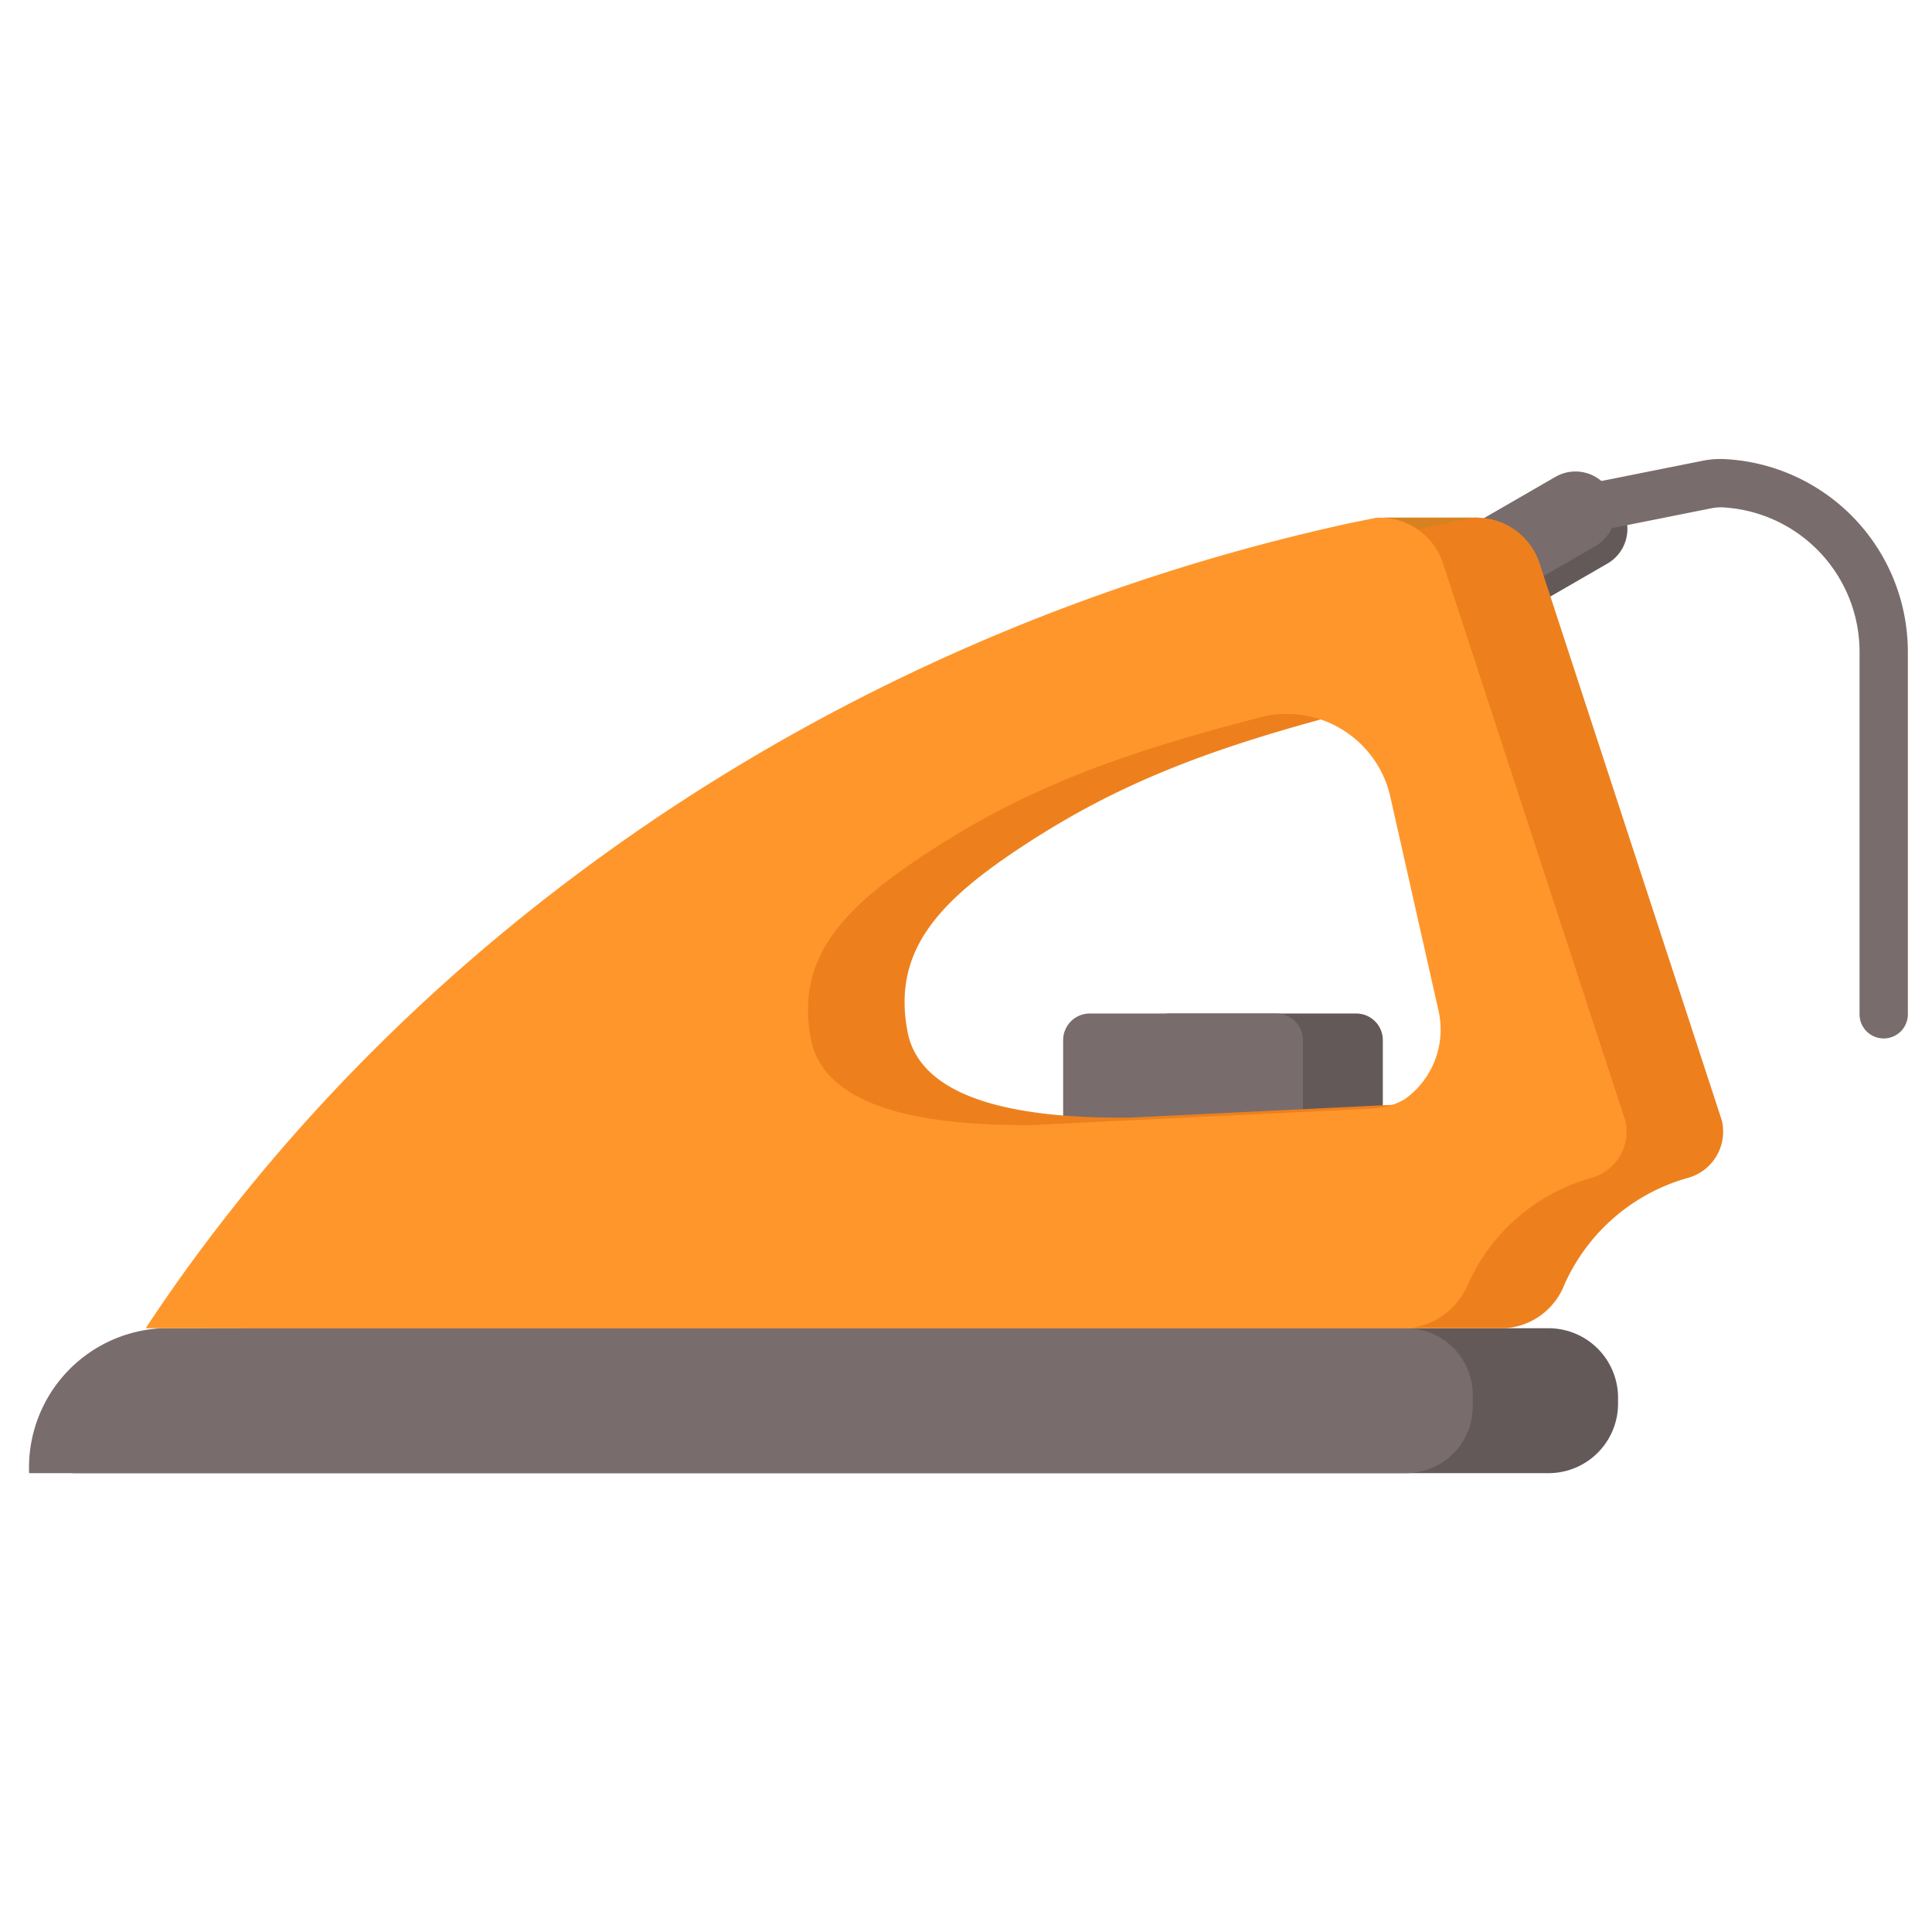
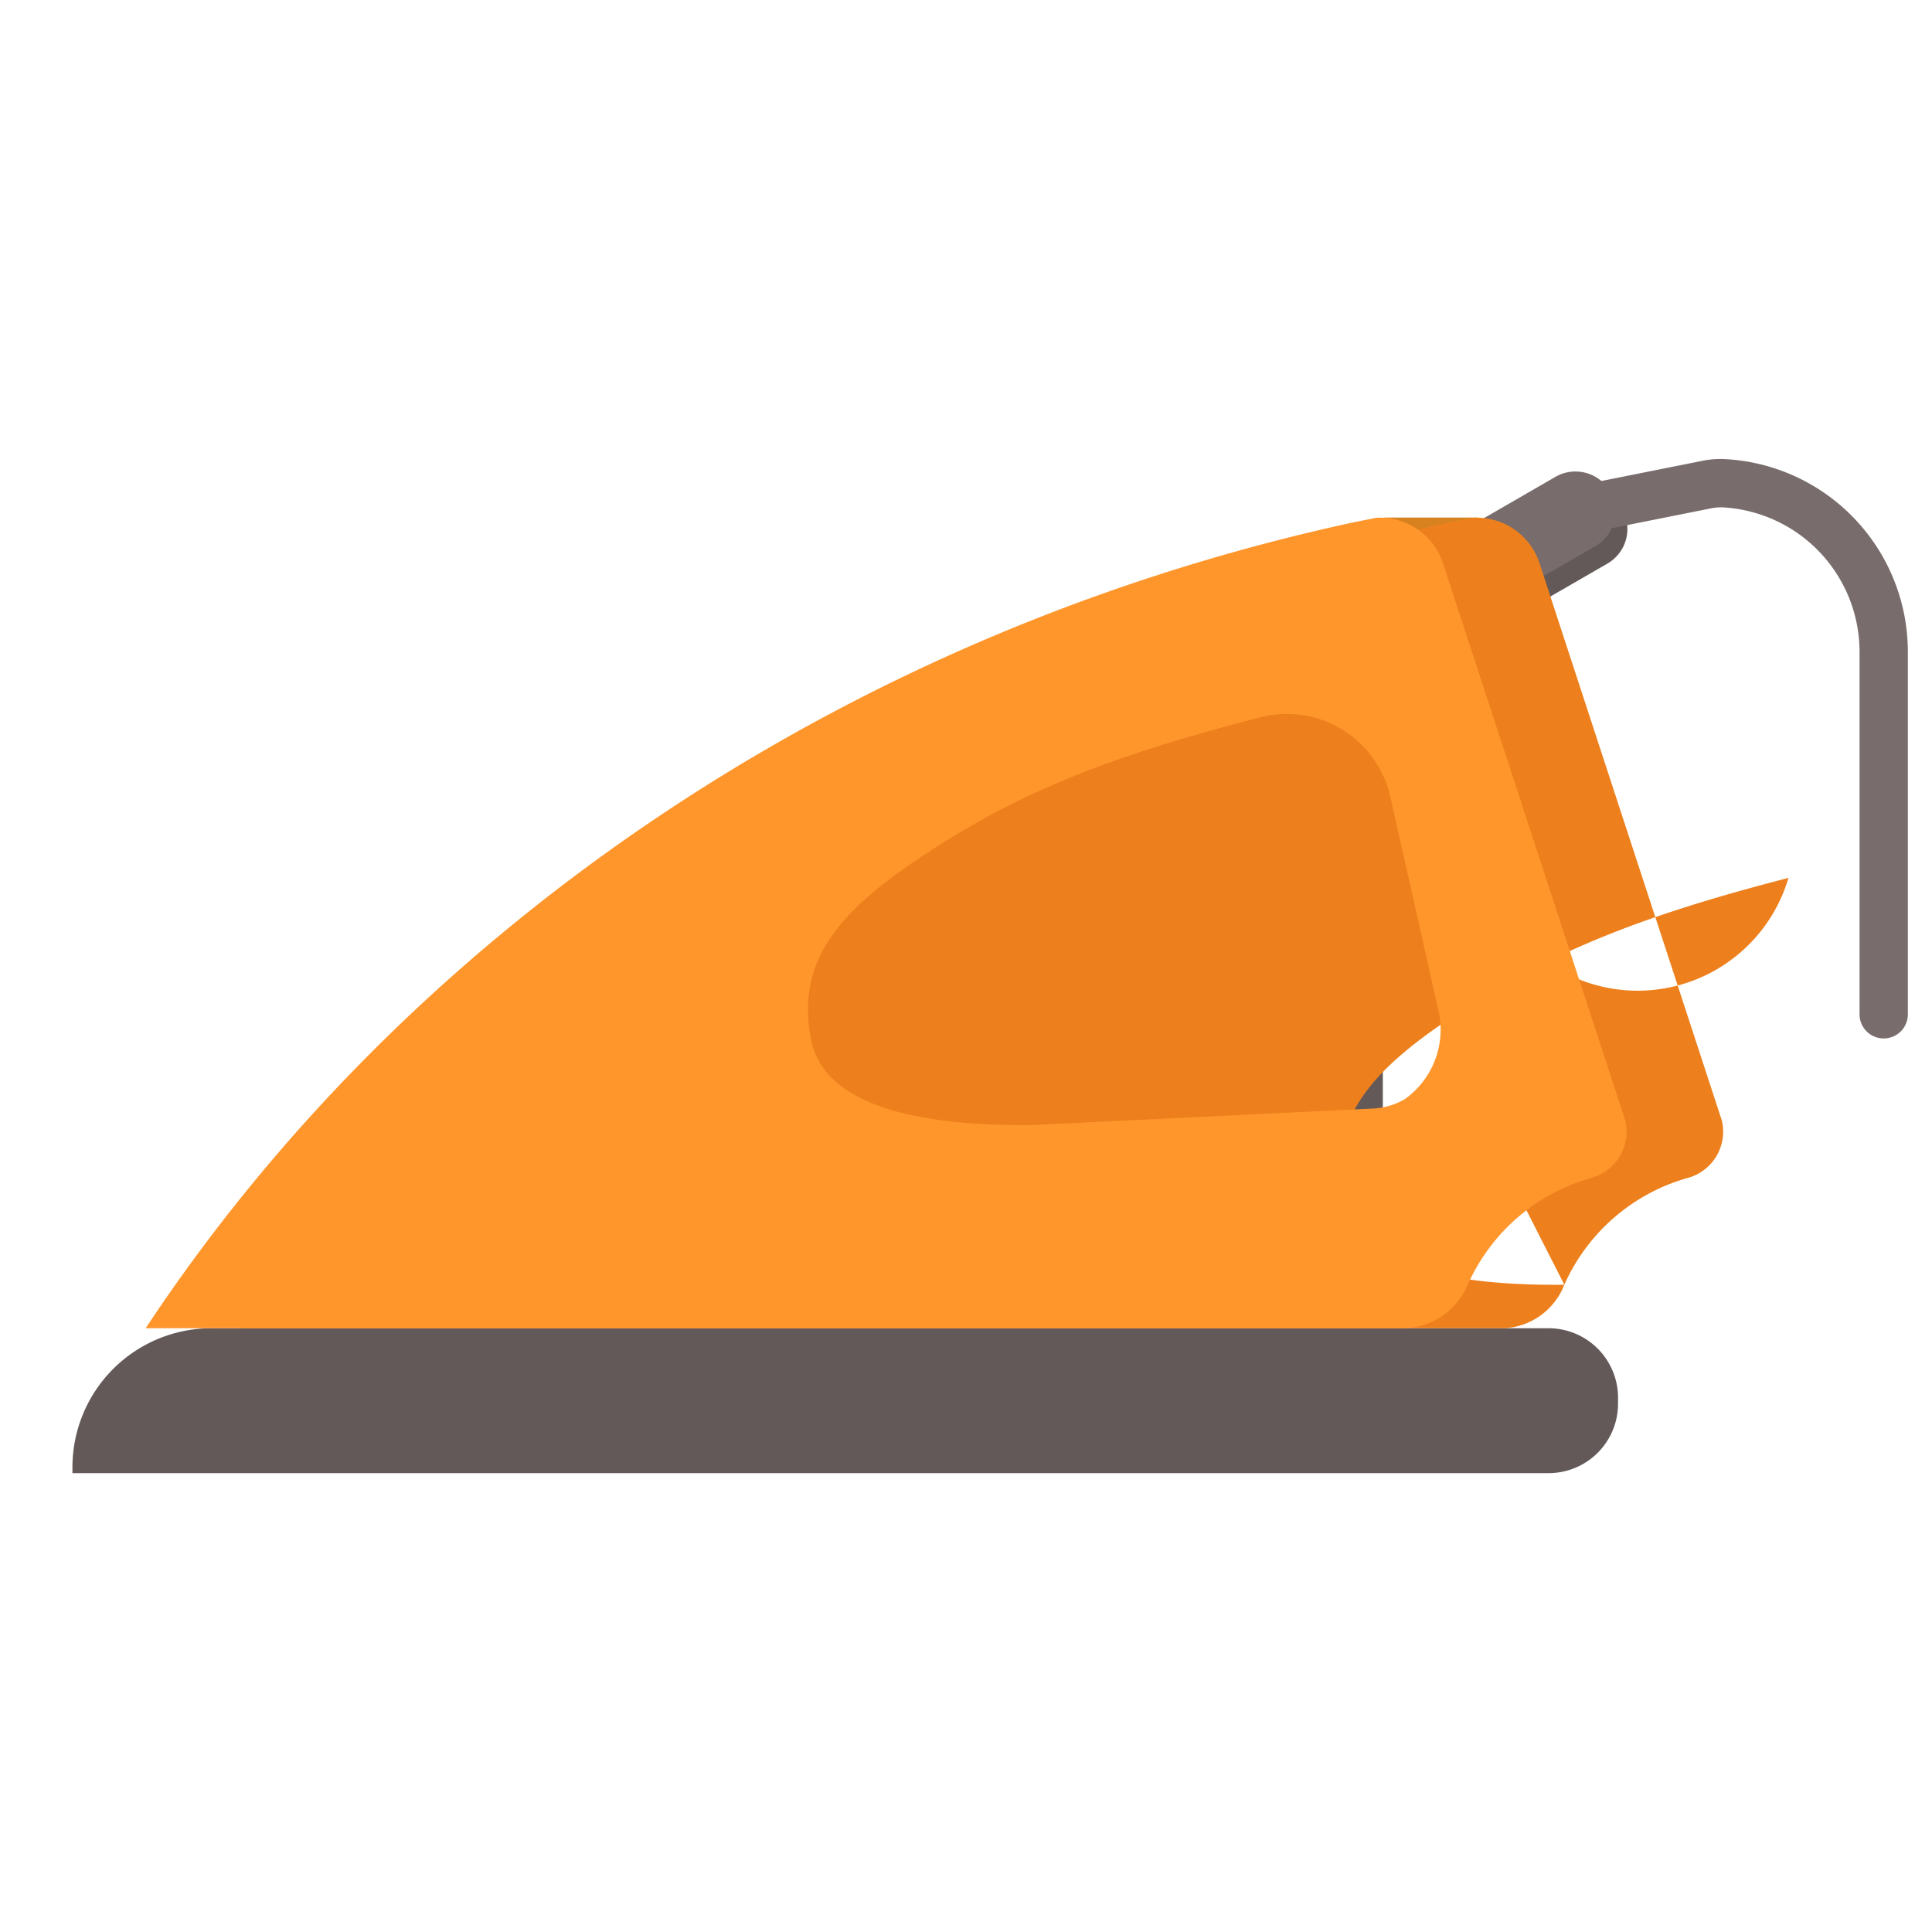
<svg xmlns="http://www.w3.org/2000/svg" viewBox="0 0 80 80">
  <g id="Слой_2" data-name="Слой 2">
    <g id="Слой_1-2" data-name="Слой 1">
      <rect width="80" height="80" style="fill:none" />
      <path d="M48.435,41.967h7.722a1.103,1.103,0,0,1,1.103,1.103V46.379a0,0,0,0,1,0,0h-9.928a0,0,0,0,1,0,0V43.07A1.103,1.103,0,0,1,48.435,41.967Z" style="fill:#645959" />
-       <path d="M45.126,41.967h7.722a1.103,1.103,0,0,1,1.103,1.103V46.379a0,0,0,0,1,0,0h-9.928a0,0,0,0,1,0,0V43.07A1.103,1.103,0,0,1,45.126,41.967Z" style="fill:#796c6c" />
      <path d="M63.821,19.145h0a1.655,1.655,0,0,1,1.655,1.655v6.067a0,0,0,0,1,0,0H62.166a0,0,0,0,1,0,0V20.8A1.655,1.655,0,0,1,63.821,19.145Z" transform="translate(51.835 -43.767) rotate(60)" style="fill:#645959" />
      <path d="M63.326,18.42h0A1.655,1.655,0,0,1,64.981,20.075v6.067a0,0,0,0,1,0,0H61.671a0,0,0,0,1,0,0V20.075A1.655,1.655,0,0,1,63.326,18.42Z" transform="translate(50.959 -43.701) rotate(60)" style="fill:#796c6c" />
      <path d="M8.754,55H64.123A2.877,2.877,0,0,1,67,57.877v.246A2.877,2.877,0,0,1,64.123,61H3a0,0,0,0,1,0,0v-.246A5.754,5.754,0,0,1,8.754,55Z" style="fill:#645959" />
-       <path d="M58.224,61a2.758,2.758,0,0,0,2.758-2.758v-.484A2.758,2.758,0,0,0,58.224,55H6.722a5.773,5.773,0,0,0-5.516,6Z" style="fill:#796c6c" />
      <polygon points="57.291 21.432 61.207 21.432 61.316 23.283 57.291 21.432" style="fill:#d8821f" />
-       <path d="M64.776,53.199a7.95,7.95,0,0,1,5.126-4.428,1.986,1.986,0,0,0,1.394-2.38L63.774,23.399a2.741,2.741,0,0,0-2.79-1.958c-.462.094-.924.183-1.388.286C38.269,26.472,20.605,38.994,10.031,55H62.315A2.838,2.838,0,0,0,64.776,53.199Zm-3.869-7.607-14.138.686c-5.147.05-8.539-.933-9.157-3.397-.75-3.5,1.274-5.584,4.844-7.915,3.788-2.472,7.516-3.97,13.594-5.535A4.394,4.394,0,0,1,61.567,32.672l2.006,8.905A3.539,3.539,0,0,1,62.167,45.208,2.909,2.909,0,0,1,60.907,45.593Z" style="fill:#ed801d" />
+       <path d="M64.776,53.199a7.95,7.95,0,0,1,5.126-4.428,1.986,1.986,0,0,0,1.394-2.38L63.774,23.399a2.741,2.741,0,0,0-2.79-1.958c-.462.094-.924.183-1.388.286C38.269,26.472,20.605,38.994,10.031,55H62.315A2.838,2.838,0,0,0,64.776,53.199Zc-5.147.05-8.539-.933-9.157-3.397-.75-3.5,1.274-5.584,4.844-7.915,3.788-2.472,7.516-3.97,13.594-5.535A4.394,4.394,0,0,1,61.567,32.672l2.006,8.905A3.539,3.539,0,0,1,62.167,45.208,2.909,2.909,0,0,1,60.907,45.593Z" style="fill:#ed801d" />
      <path d="M60.776,53.199a7.95,7.95,0,0,1,5.126-4.428,1.986,1.986,0,0,0,1.394-2.38L59.774,23.399a2.741,2.741,0,0,0-2.79-1.958c-.462.094-.924.183-1.388.286C34.269,26.472,16.605,38.994,6.031,55H58.224A2.962,2.962,0,0,0,60.776,53.199Zm-3.869-7.299-14.138.686c-5.147.05-8.539-.933-9.157-3.397-.75-3.5,1.274-5.584,4.844-7.915,3.788-2.472,7.516-3.97,13.594-5.535A4.394,4.394,0,0,1,57.567,32.979L59.573,41.884a3.539,3.539,0,0,1-1.406,3.632A2.909,2.909,0,0,1,56.907,45.9Z" style="fill:#ff962b" />
      <path d="M78,43a1.0 1,0,0,1-1-1V27a5.995,5.995,0,0,0-5.686-5.992,2.029,2.029,0,0,0-.476.044l-4.643.928a1.0 1,0,0,1-.393-1.961l4.642-.928a3.815,3.815,0,0,1,.972-.081A7.994,7.994,0,0,1,79,27V42A1.0 1,0,0,1,78,43Z" style="fill:#796c6c" />
    </g>
  </g>
</svg>